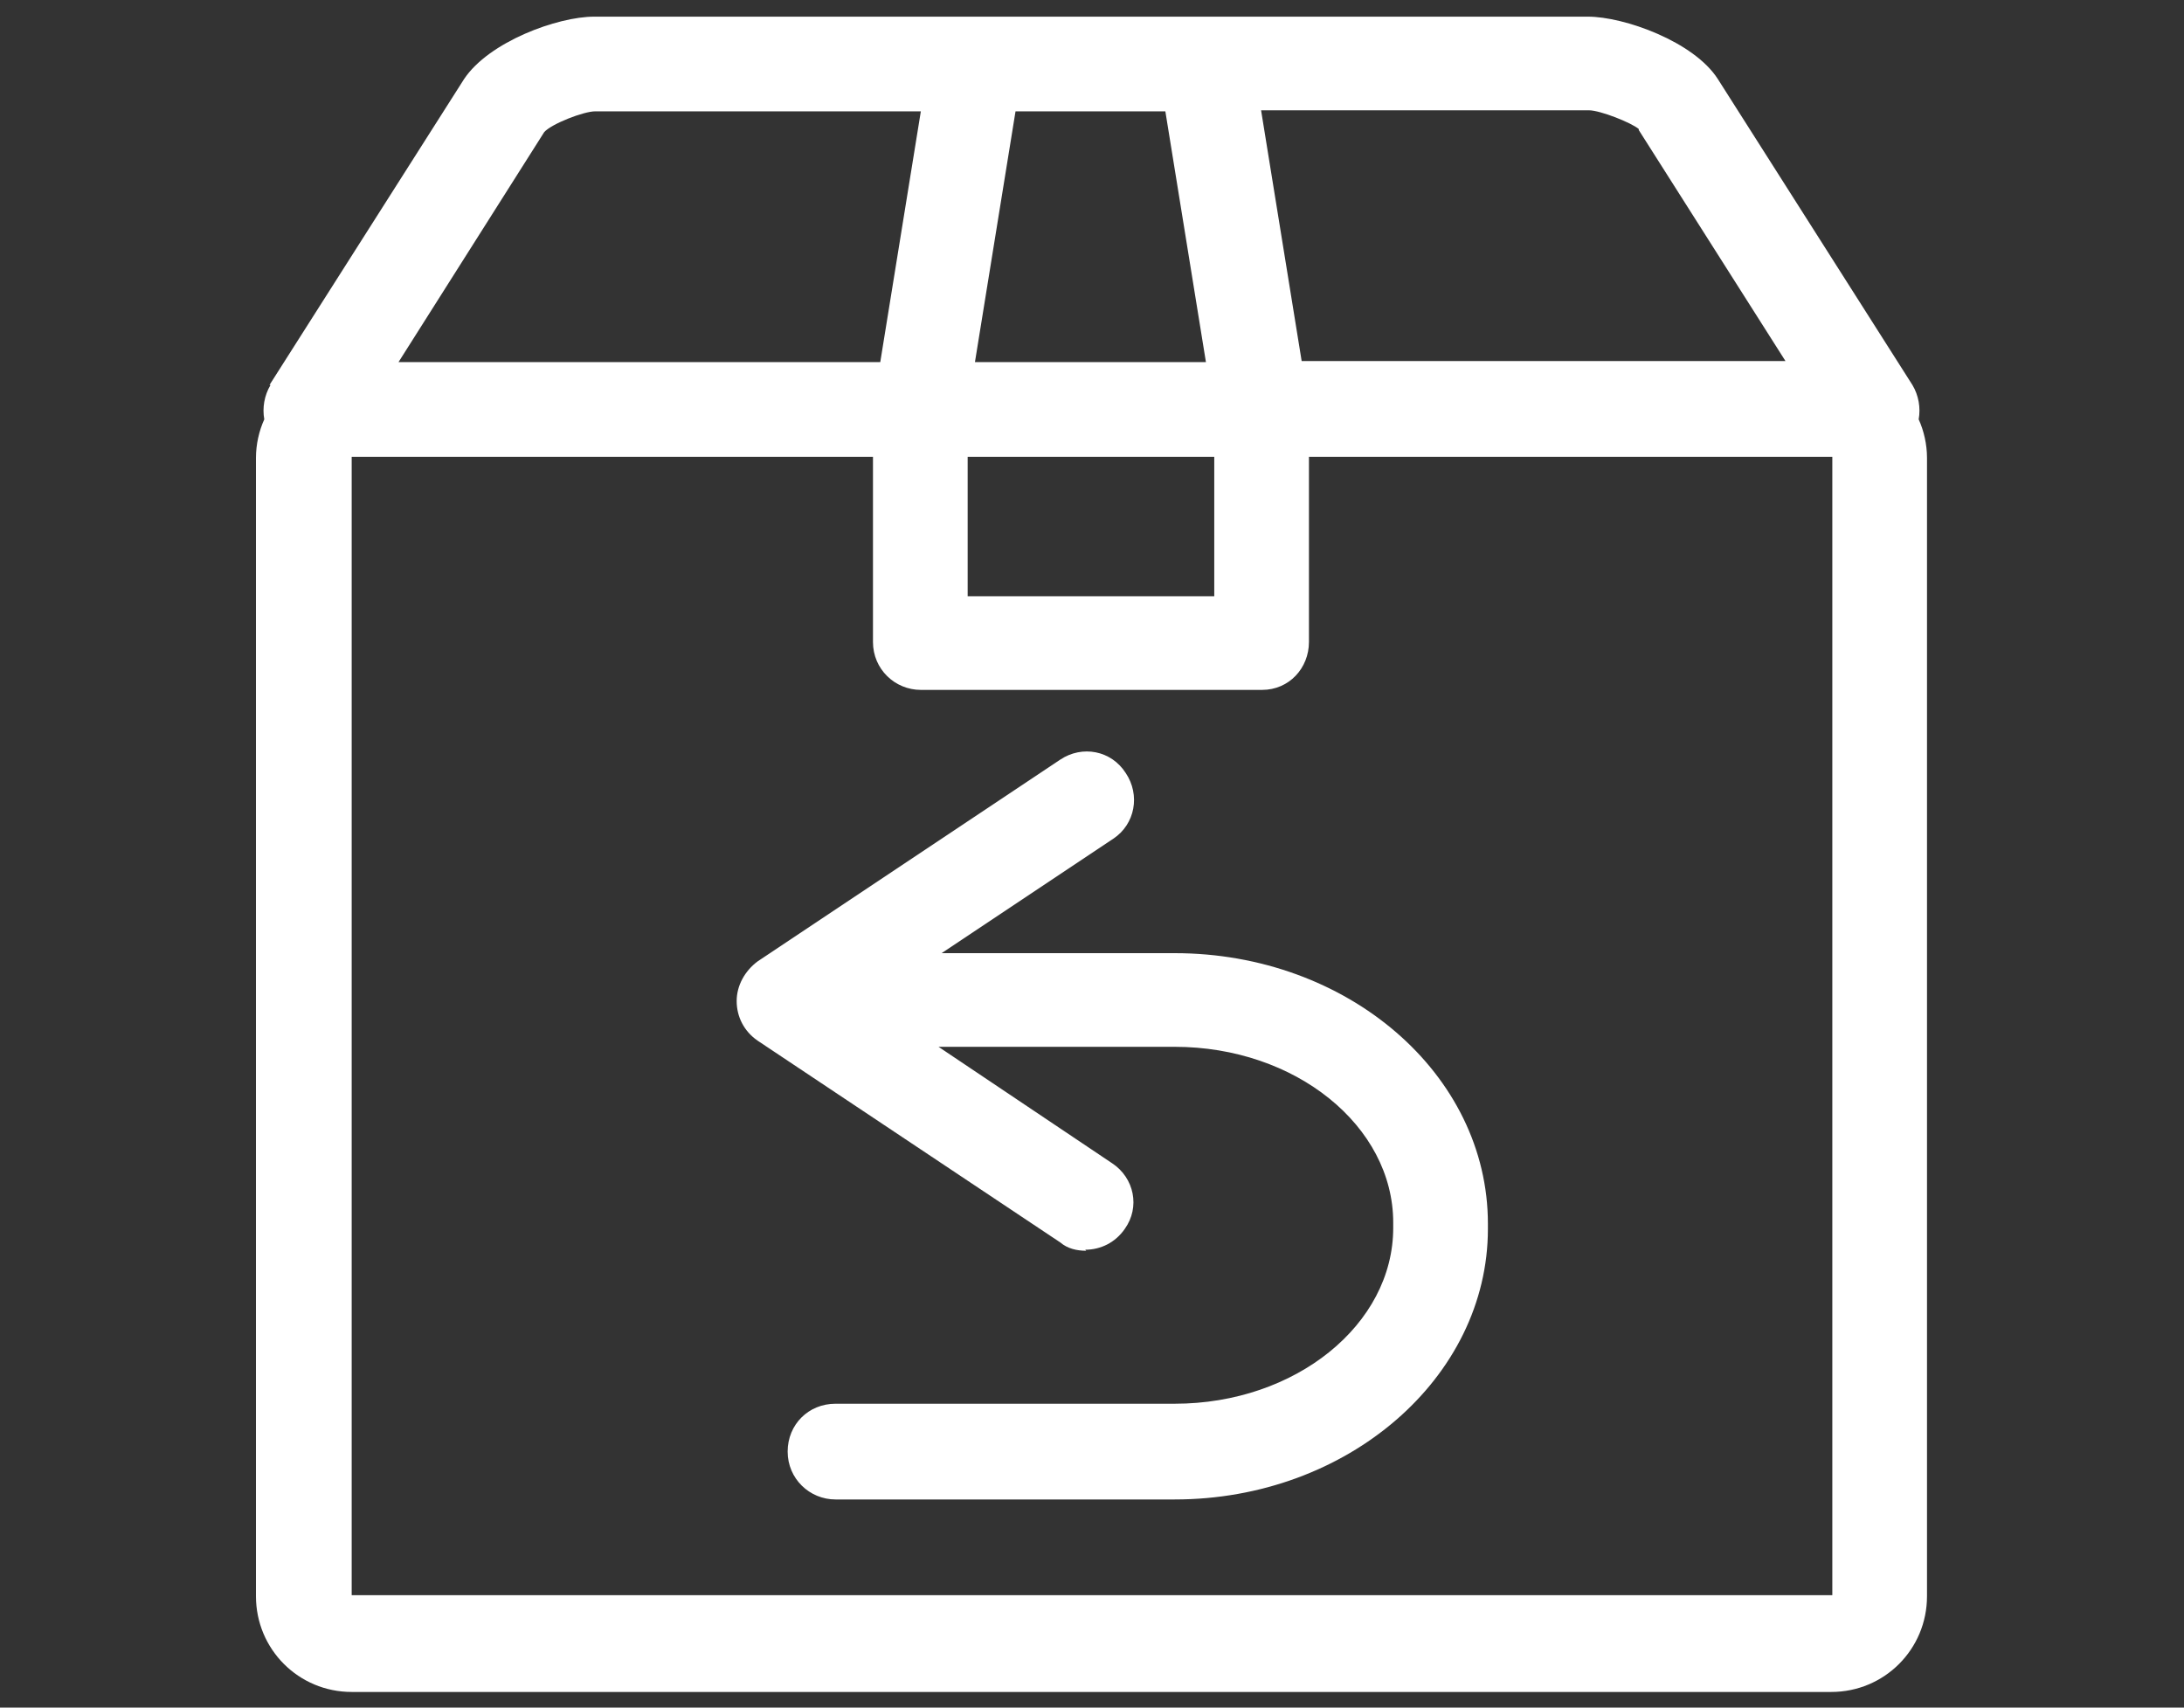
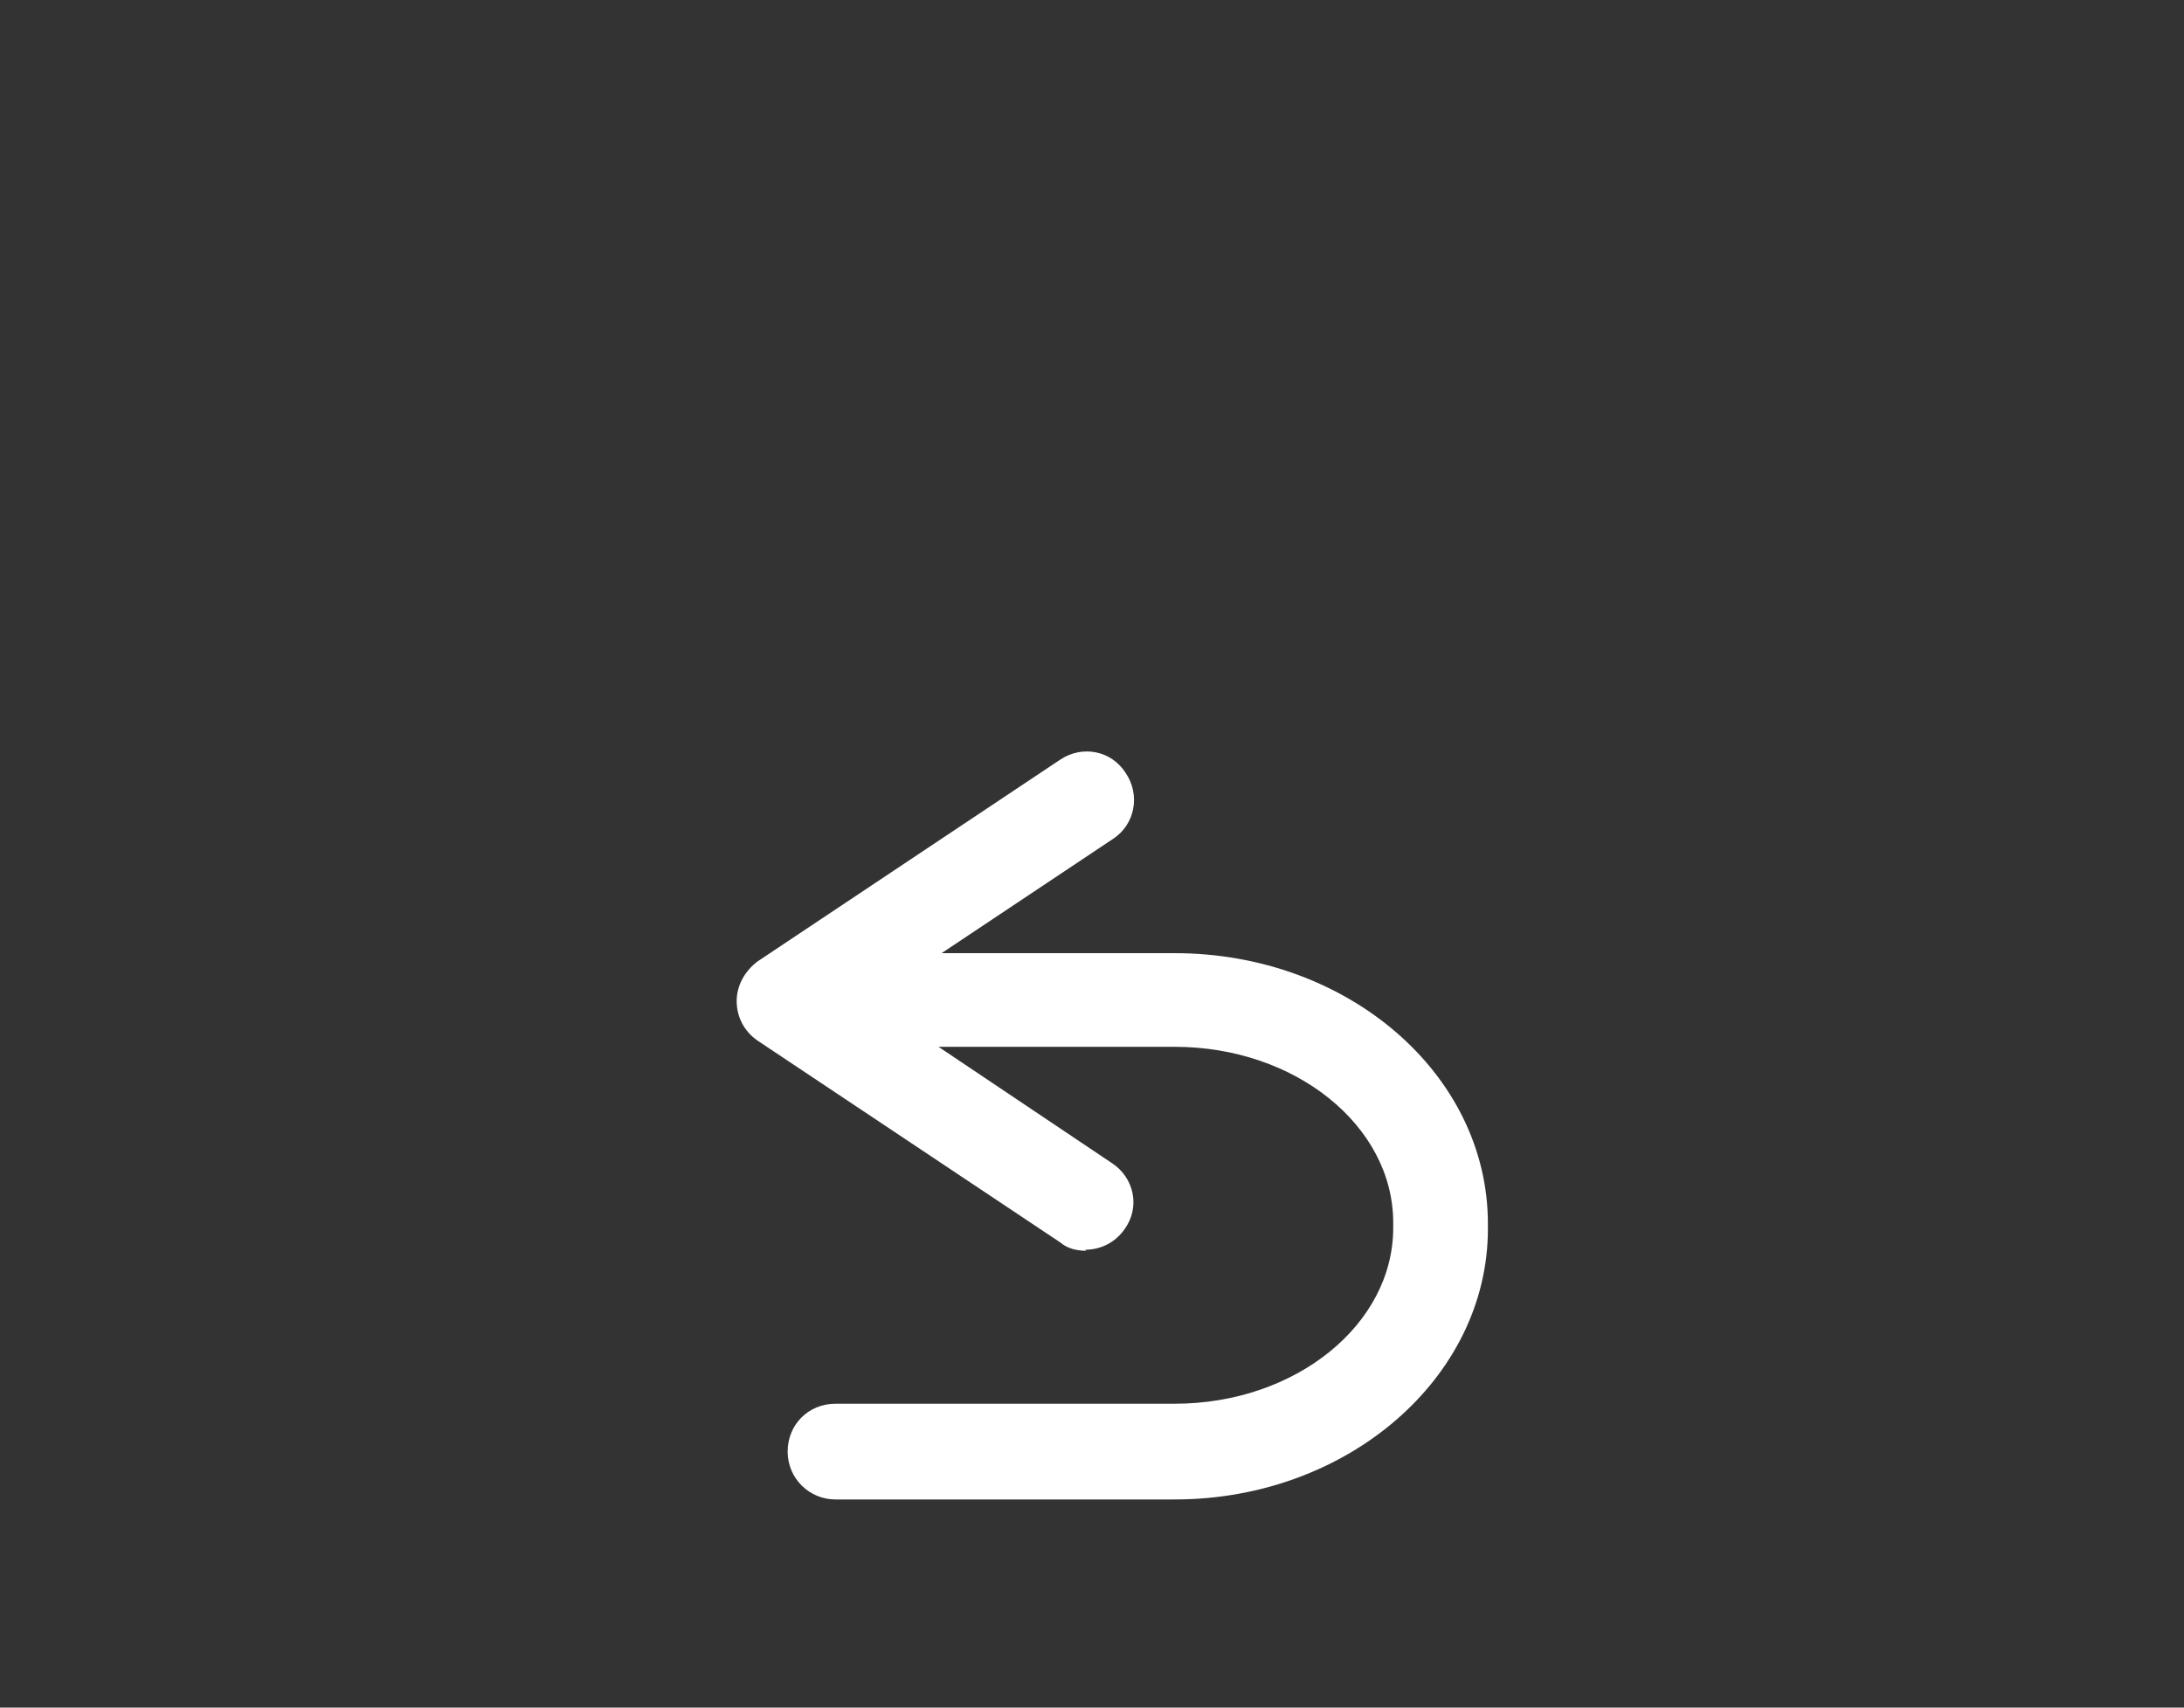
<svg xmlns="http://www.w3.org/2000/svg" viewBox="0 0 20.99 16.41" data-name="Layer 1" id="Layer_1">
  <rect x="0" y="0" width="20.99" height="16.41" fill="#333333" stroke="none" />
  <defs>
    <style>
      .cls-1 {
        fill-rule: evenodd;
      }

      .cls-1, .cls-2 {
        fill: #fff;
      }
    </style>
  </defs>
  <path d="M10.44,12.02c-.09,0-.18-.02-.25-.08l-2.91-1.94c-.13-.09-.2-.23-.2-.38s.08-.29.2-.38l2.91-1.94c.21-.14.49-.09.63.13.14.21.09.49-.12.63l-1.65,1.1h2.24c1.66,0,3.01,1.16,3.01,2.6v.05c0,1.43-1.35,2.6-3.01,2.6h-3.26c-.25,0-.46-.2-.46-.46s.2-.46.46-.46h3.26c1.16,0,2.1-.76,2.1-1.69v-.05c0-.93-.94-1.69-2.1-1.69h-2.27l1.67,1.12c.21.14.27.42.12.63-.09.13-.23.2-.38.2Z" class="cls-2" />
-   <path d="M2.6,3.7c-.06.1-.08.22-.06.33-.05.11-.08.24-.08.37v10.94c0,.51.41.92.92.92h14.22c.51,0,.92-.41.92-.92V4.4c0-.13-.03-.26-.08-.37.02-.11,0-.23-.06-.33l-1.87-2.94c-.23-.36-.9-.6-1.25-.6H5.71c-.35,0-1.01.24-1.25.6l-1.87,2.94ZM15.75,1.25l1.41,2.22h-4.65l-.39-2.41h3.15c.11,0,.41.12.48.18ZM11.2,1.07l.39,2.41h-2.22l.39-2.41h1.43ZM8.85,1.07l-.39,2.41H3.83l1.4-2.21c.07-.08.38-.2.49-.2h3.13ZM8.39,4.39H3.38s0,0,0,0v10.94h14.23s0-10.94,0-10.94h-5.03s0,1.78,0,1.78c0,.25-.19.46-.45.46h-3.28c-.25,0-.46-.2-.46-.46v-1.79ZM11.67,4.39h-2.37s0,1.34,0,1.34h2.37v-1.34Z" class="cls-1" />
</svg>